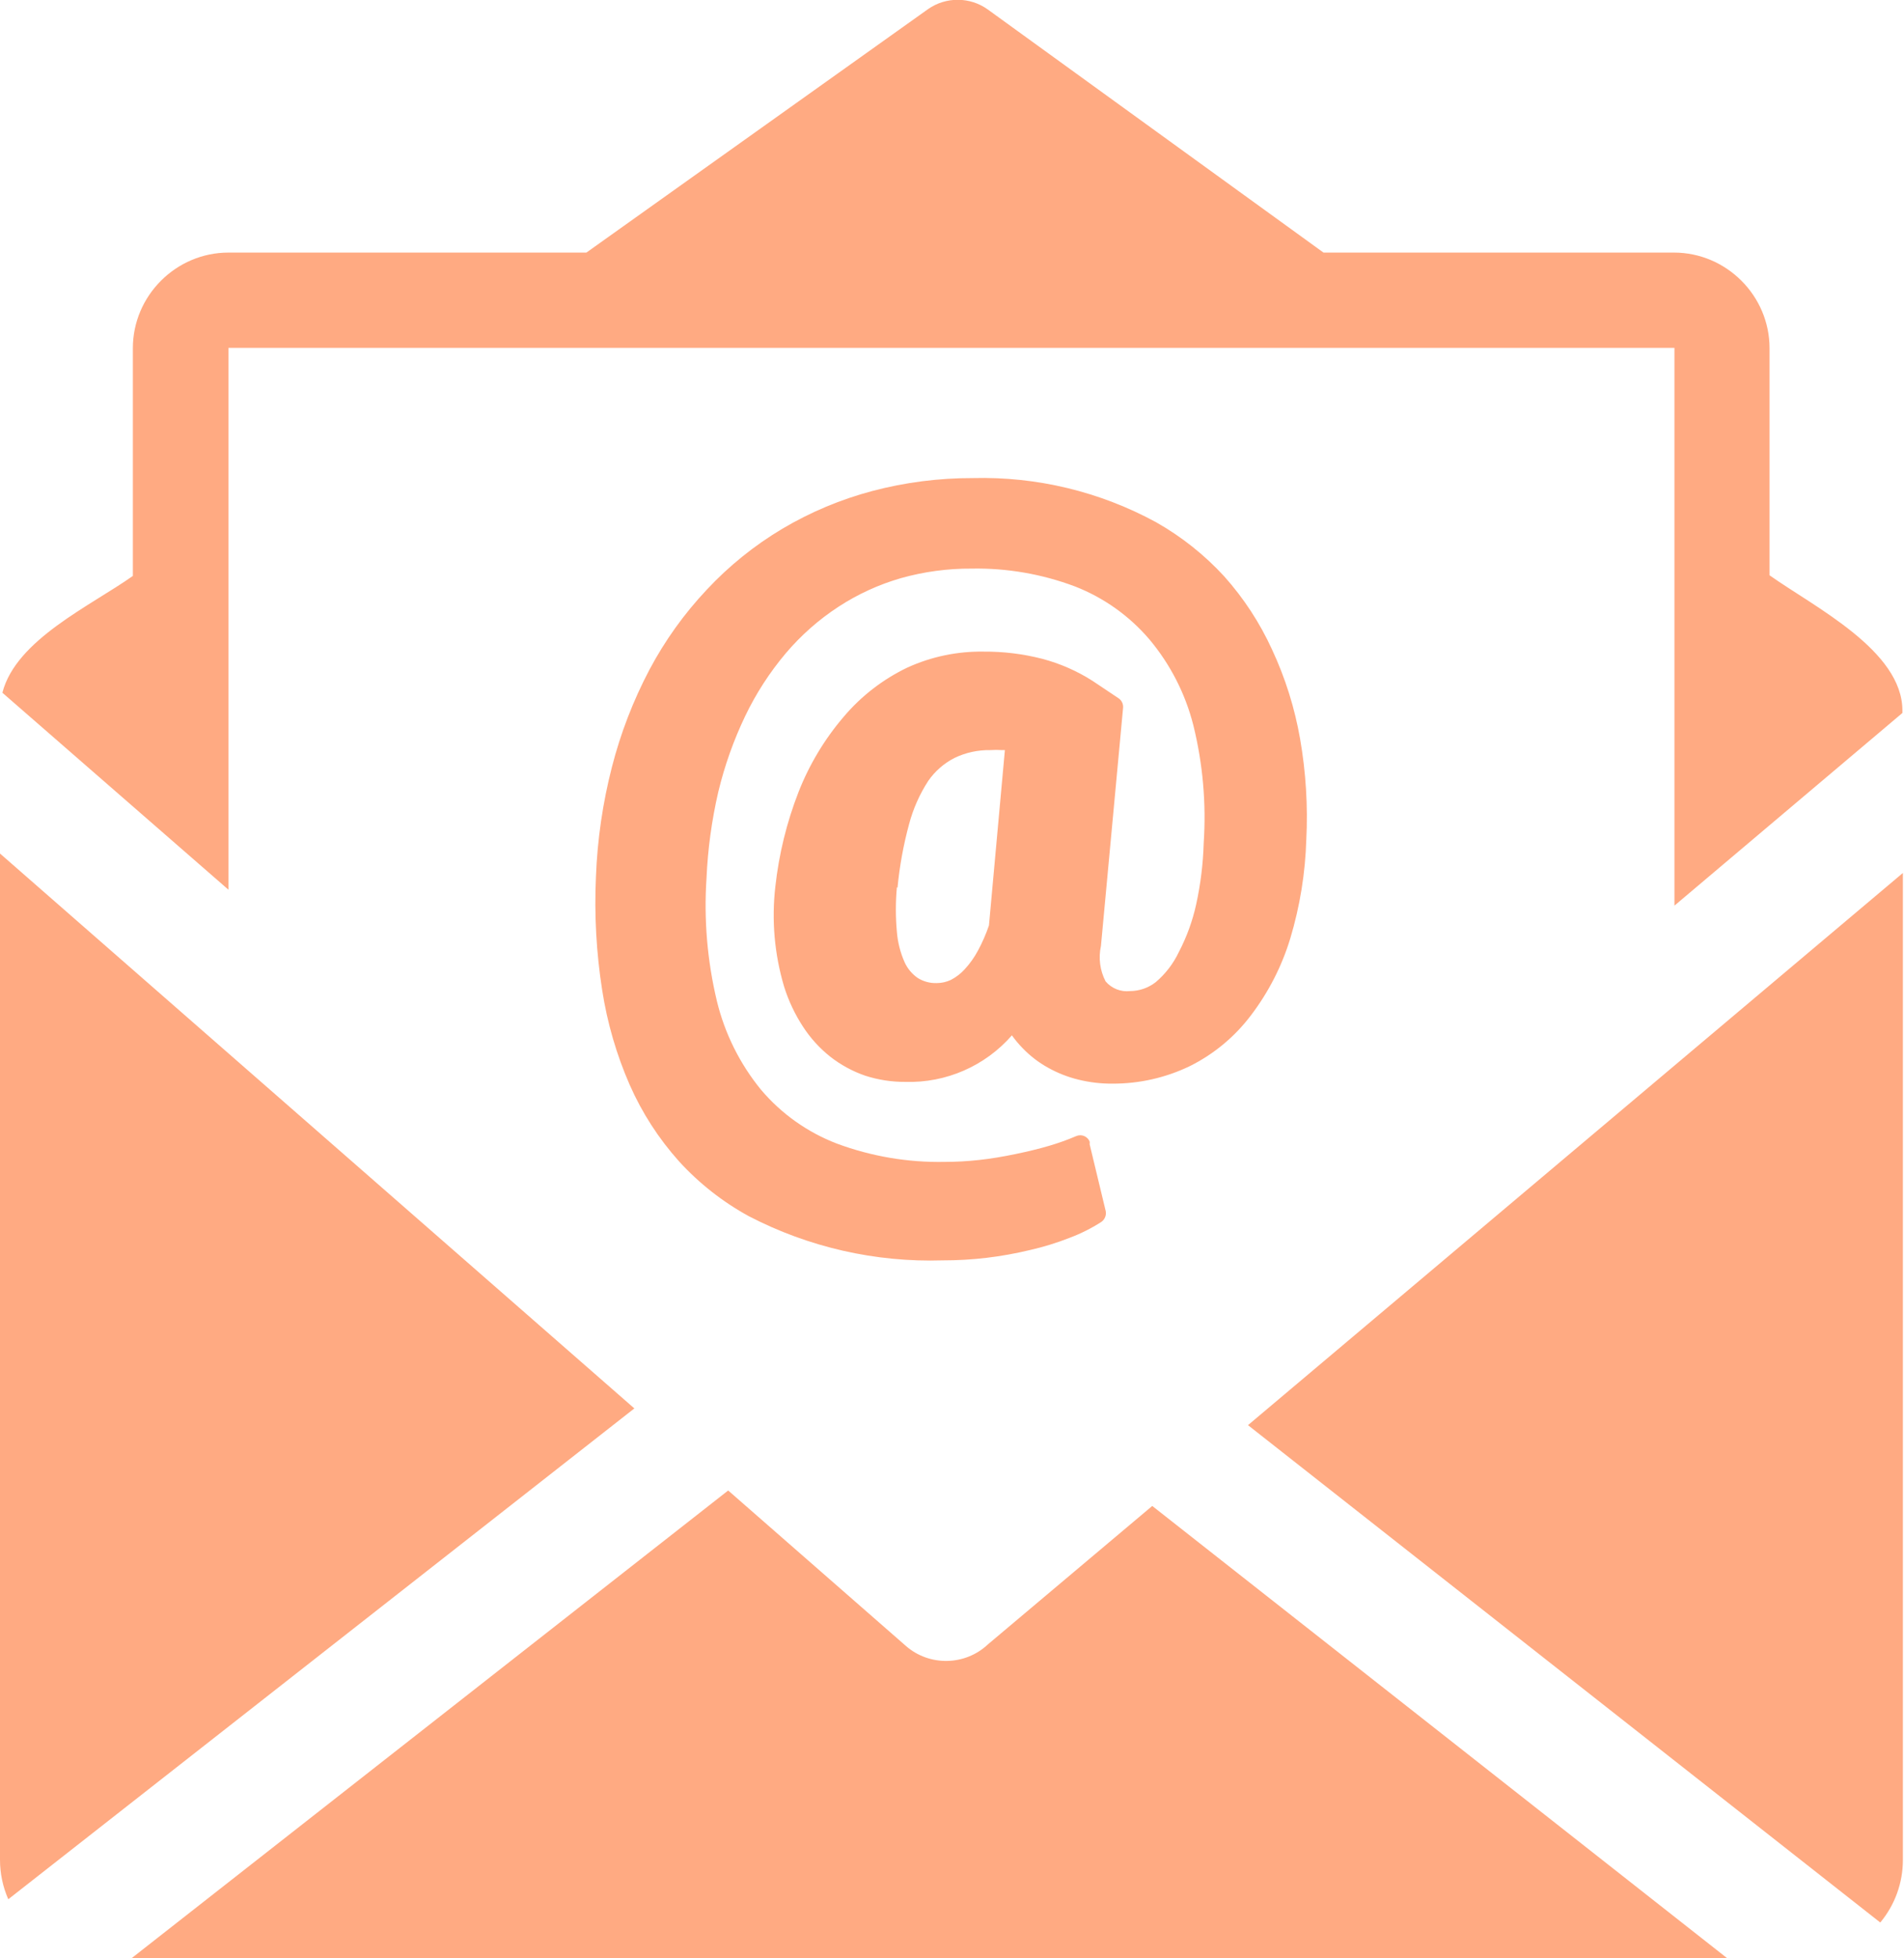
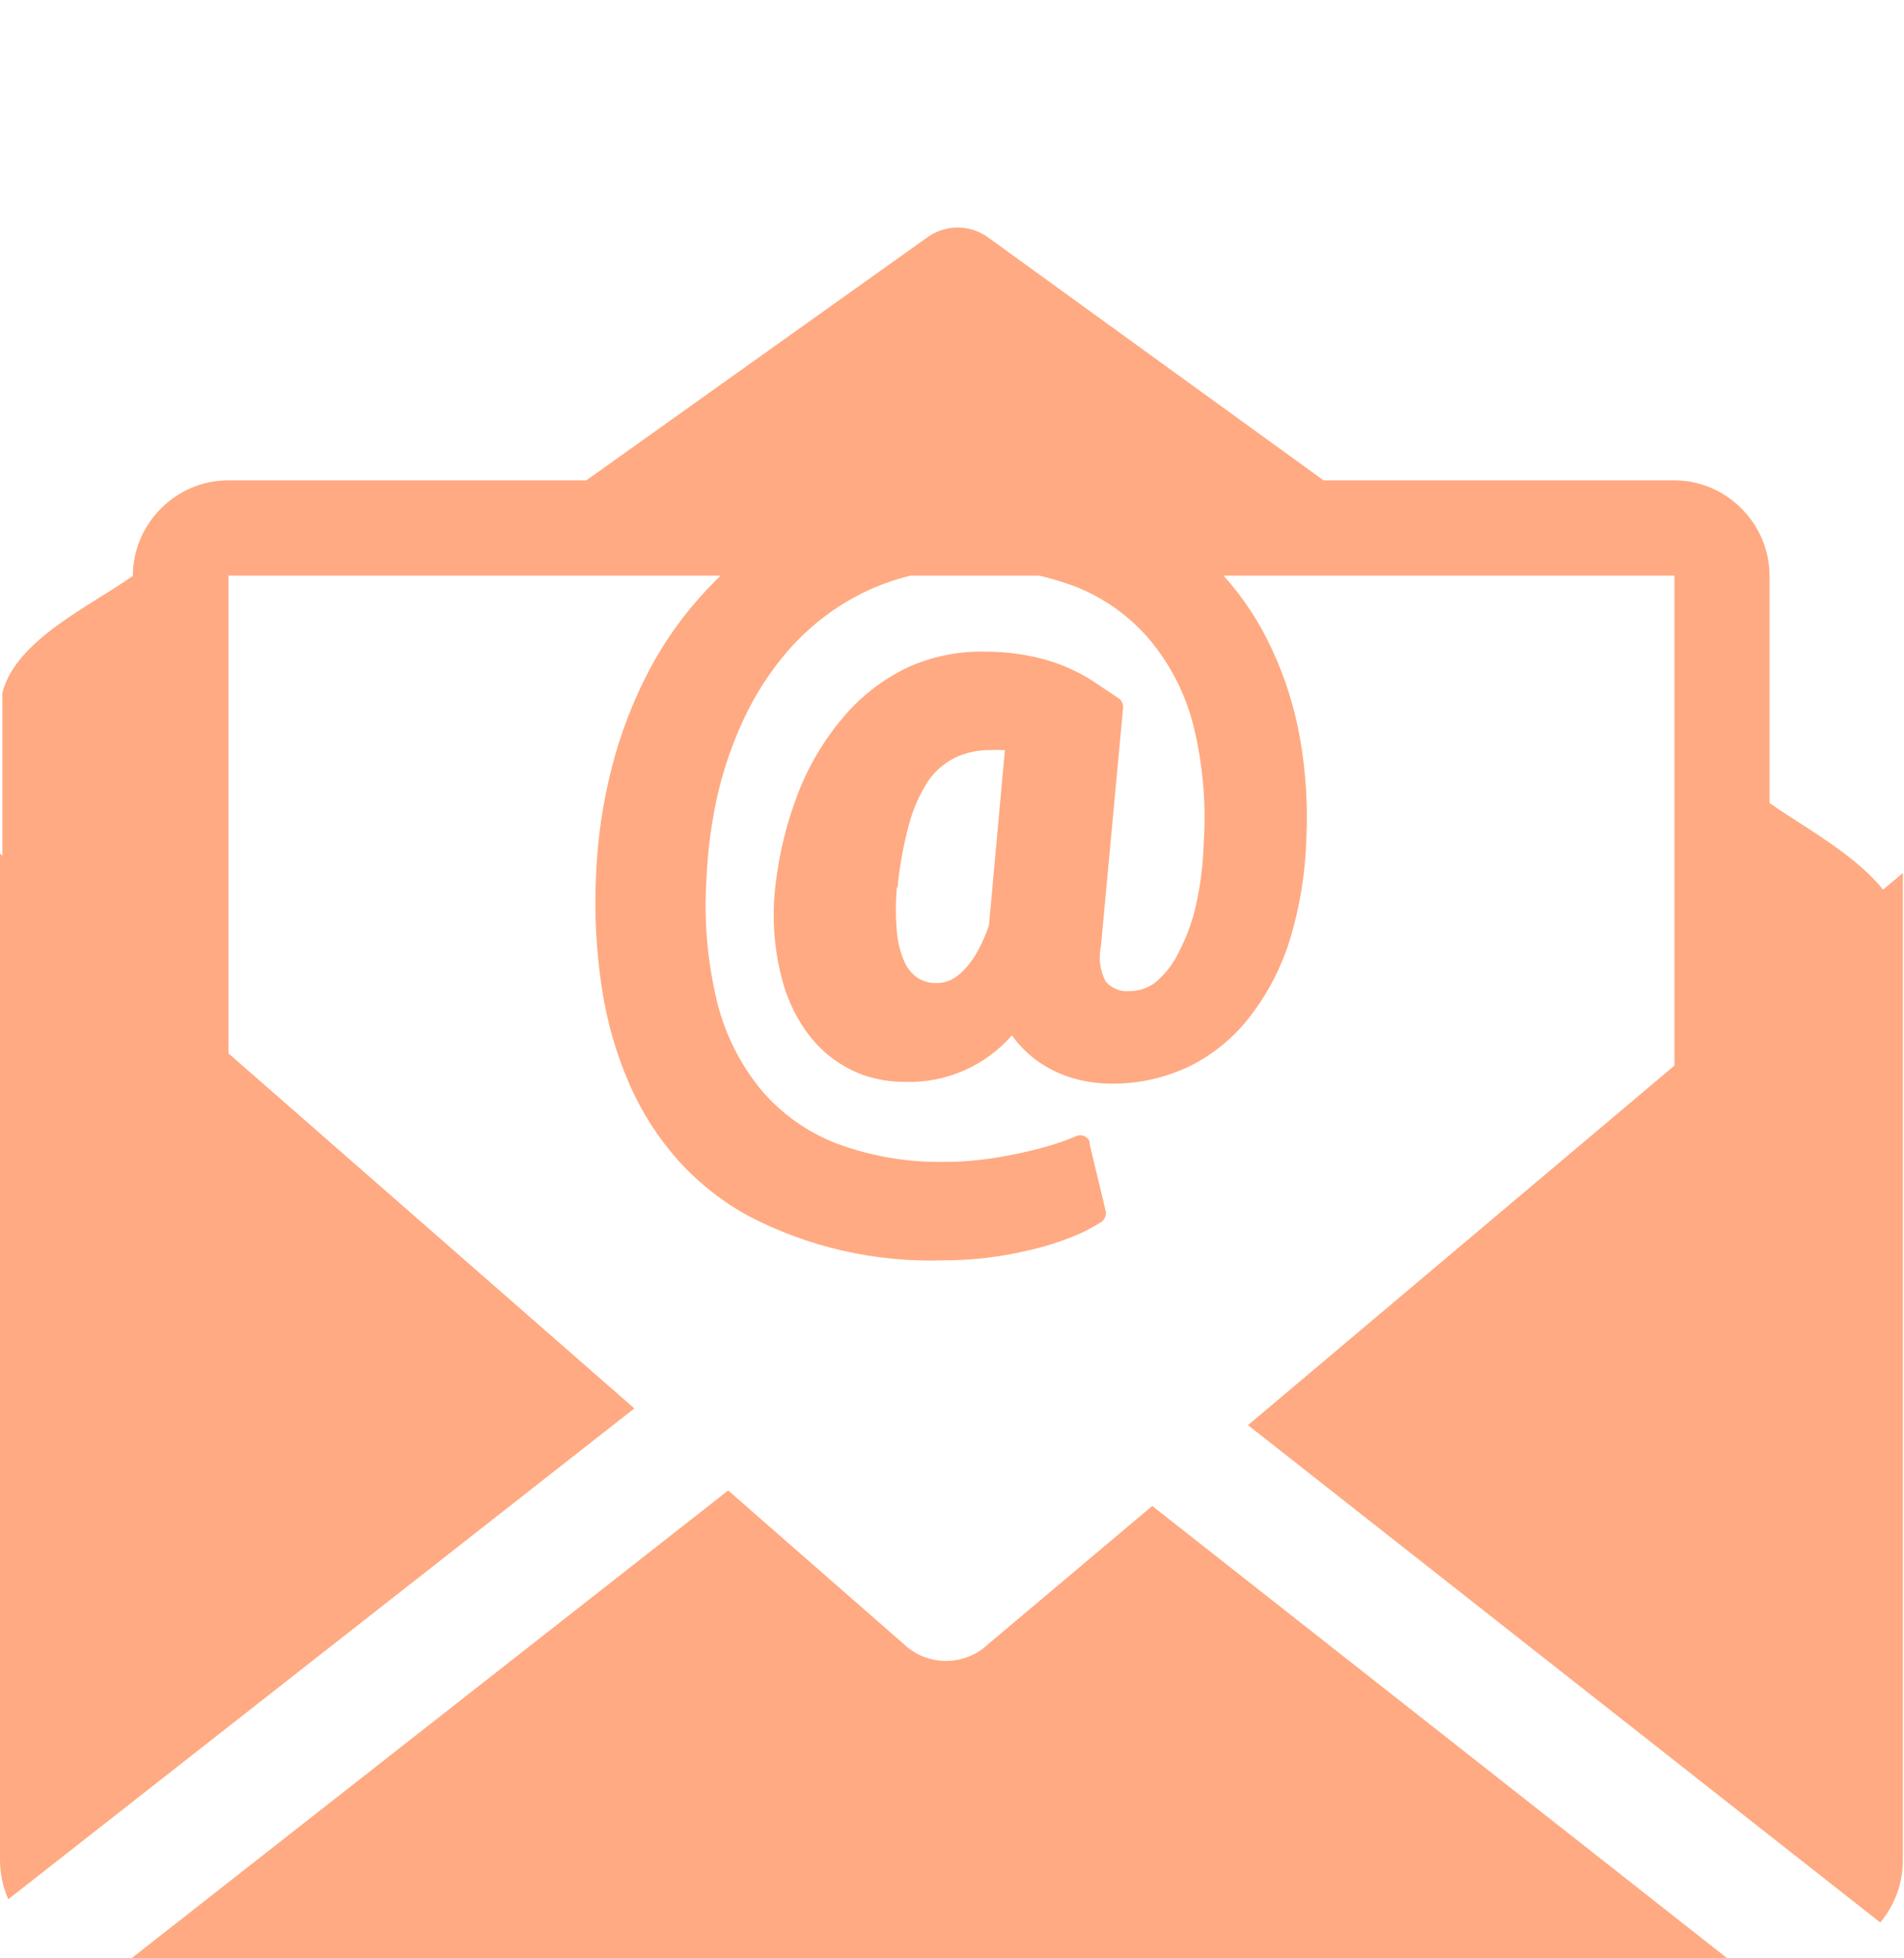
<svg xmlns="http://www.w3.org/2000/svg" width="100%" height="100%" viewBox="0 0 498 512" version="1.1" xml:space="preserve" style="fill-rule:evenodd;clip-rule:evenodd;stroke-linejoin:round;stroke-miterlimit:2;">
-   <path d="M0,486.292l0,-263.125l165.917,145.083l-163.75,128.333c-1.427,-3.243 -2.165,-6.748 -2.167,-10.291Zm341.667,-266.792c-0.255,8.742 -1.656,17.414 -4.167,25.792c-2.21,7.299 -5.709,14.143 -10.333,20.208c-4.225,5.589 -9.688,10.125 -15.959,13.25c-6.314,3.044 -13.24,4.611 -20.25,4.583c-2.99,0.021 -5.971,-0.329 -8.875,-1.041c-2.782,-0.677 -5.459,-1.729 -7.958,-3.125c-2.433,-1.344 -4.652,-3.043 -6.583,-5.042c-1.047,-1.061 -2.008,-2.204 -2.875,-3.417c-6.999,8.018 -17.238,12.487 -27.875,12.167c-3.565,0.023 -7.11,-0.525 -10.5,-1.625c-3.296,-1.134 -6.38,-2.81 -9.125,-4.958c-2.783,-2.209 -5.189,-4.855 -7.125,-7.834c-2.13,-3.254 -3.799,-6.788 -4.959,-10.5c-2.519,-8.464 -3.299,-17.351 -2.291,-26.125c0.93,-8.495 2.976,-16.83 6.083,-24.791c2.812,-7.152 6.798,-13.785 11.792,-19.625c4.583,-5.421 10.264,-9.809 16.666,-12.875c6.261,-2.855 13.079,-4.279 19.959,-4.167c5.157,-0.039 10.297,0.591 15.291,1.875c4.678,1.231 9.134,3.185 13.209,5.792l6.791,4.541c0.802,0.55 1.248,1.49 1.167,2.459l-5.792,62.291c-0.69,3.129 -0.263,6.404 1.209,9.25c1.575,1.868 3.989,2.824 6.416,2.542c2.433,-0.011 4.794,-0.833 6.709,-2.333c2.552,-2.164 4.612,-4.85 6.041,-7.875c2.064,-3.946 3.591,-8.15 4.542,-12.5c1.146,-5.248 1.802,-10.59 1.958,-15.959c0.694,-10.356 -0.219,-20.757 -2.708,-30.833c-2.095,-8.255 -6.027,-15.933 -11.5,-22.458c-5.246,-6.145 -11.931,-10.898 -19.458,-13.834c-8.625,-3.246 -17.787,-4.83 -27,-4.666c-6.267,-0.039 -12.509,0.802 -18.542,2.5c-5.77,1.666 -11.26,4.18 -16.292,7.458c-5.178,3.378 -9.838,7.49 -13.833,12.208c-4.204,4.99 -7.761,10.492 -10.583,16.375c-3.039,6.345 -5.399,12.993 -7.042,19.834c-1.719,7.417 -2.751,14.977 -3.083,22.583c-0.715,10.77 0.198,21.586 2.708,32.083c2.058,8.504 6.003,16.436 11.542,23.209c5.32,6.287 12.143,11.132 19.833,14.083c9.019,3.351 18.589,4.977 28.208,4.792c3.007,-0.003 6.012,-0.17 9,-0.5c3.084,-0.334 6.292,-0.875 9.5,-1.542c3.209,-0.667 6.167,-1.375 8.834,-2.167c2.41,-0.704 4.775,-1.553 7.083,-2.541c0.33,-0.141 0.685,-0.213 1.043,-0.213c1.07,0 2.041,0.644 2.457,1.629c0.037,0.235 0.037,0.474 0,0.709l4.208,17.5c0.21,1.09 -0.249,2.207 -1.166,2.833c-2.622,1.681 -5.416,3.077 -8.334,4.167c-3.346,1.312 -6.786,2.37 -10.291,3.166c-3.749,0.902 -7.547,1.584 -11.375,2.042c-3.803,0.449 -7.629,0.672 -11.459,0.667c-17.61,0.549 -35.07,-3.425 -50.708,-11.542c-6.852,-3.744 -13.034,-8.602 -18.292,-14.375c-5.315,-5.933 -9.66,-12.669 -12.875,-19.958c-3.464,-7.918 -5.887,-16.251 -7.208,-24.792c-1.54,-9.823 -2.084,-19.776 -1.625,-29.708c0.369,-9.649 1.766,-19.231 4.167,-28.584c2.267,-8.856 5.568,-17.414 9.833,-25.5c4.042,-7.611 9.087,-14.646 15,-20.916c5.799,-6.212 12.448,-11.57 19.75,-15.917c7.355,-4.361 15.277,-7.684 23.542,-9.875c8.58,-2.262 17.418,-3.397 26.291,-3.375c16.709,-0.435 33.239,3.547 47.917,11.542c6.649,3.76 12.666,8.541 17.833,14.166c5.103,5.712 9.317,12.159 12.5,19.125c3.461,7.421 5.927,15.267 7.334,23.334c1.523,8.731 2.068,17.606 1.625,26.458l-0,-0.125Zm-107.084,12.5c-0.354,3.867 -0.354,7.758 0,11.625c0.217,2.733 0.893,5.409 2,7.917c0.752,1.678 1.948,3.119 3.459,4.166c1.485,0.923 3.21,1.387 4.958,1.334c1.282,-0.003 2.548,-0.288 3.708,-0.834c1.366,-0.706 2.594,-1.651 3.625,-2.791c1.356,-1.472 2.518,-3.11 3.459,-4.875c1.143,-2.109 2.105,-4.312 2.875,-6.584l4.166,-45.833l-0.708,0c-1.027,-0.068 -2.057,-0.068 -3.083,0c-3.241,-0.058 -6.452,0.641 -9.375,2.042c-2.75,1.404 -5.112,3.465 -6.875,6c-2.247,3.464 -3.934,7.261 -5,11.25c-1.488,5.458 -2.505,11.034 -3.042,16.666l-0.167,-0.083Zm-233.958,-50.875c3.542,-13.875 23.208,-22.792 34.125,-30.542l0,-59.541c0,-13.715 11.285,-25 25,-25l93.625,-0l89.375,-63.667c4.676,-3.268 10.942,-3.234 15.583,0.083l87.834,63.584l91.666,-0c13.715,-0 25,11.285 25,25l0,59.375c11.75,8.333 34.75,19.666 34.75,35.375l0,0.625l-59.625,50.375l0,-145.834l-378.208,0l0,141.667l-59.125,-51.5Zm497.083,47.125l0,258.042c0.01,5.982 -2.085,11.781 -5.916,16.375l-165.375,-130.042l171.291,-144.375Zm-45.833,283.75l-417.458,0l156.041,-122.292l46.459,40.625c6.149,5.394 15.501,5.231 21.458,-0.375l43,-36.208l150.375,118.25l0.125,0Z" style="fill:#ffaa82;fill-rule:nonzero;" />
+   <path d="M0,486.292l0,-263.125l165.917,145.083l-163.75,128.333c-1.427,-3.243 -2.165,-6.748 -2.167,-10.291Zm341.667,-266.792c-0.255,8.742 -1.656,17.414 -4.167,25.792c-2.21,7.299 -5.709,14.143 -10.333,20.208c-4.225,5.589 -9.688,10.125 -15.959,13.25c-6.314,3.044 -13.24,4.611 -20.25,4.583c-2.99,0.021 -5.971,-0.329 -8.875,-1.041c-2.782,-0.677 -5.459,-1.729 -7.958,-3.125c-2.433,-1.344 -4.652,-3.043 -6.583,-5.042c-1.047,-1.061 -2.008,-2.204 -2.875,-3.417c-6.999,8.018 -17.238,12.487 -27.875,12.167c-3.565,0.023 -7.11,-0.525 -10.5,-1.625c-3.296,-1.134 -6.38,-2.81 -9.125,-4.958c-2.783,-2.209 -5.189,-4.855 -7.125,-7.834c-2.13,-3.254 -3.799,-6.788 -4.959,-10.5c-2.519,-8.464 -3.299,-17.351 -2.291,-26.125c0.93,-8.495 2.976,-16.83 6.083,-24.791c2.812,-7.152 6.798,-13.785 11.792,-19.625c4.583,-5.421 10.264,-9.809 16.666,-12.875c6.261,-2.855 13.079,-4.279 19.959,-4.167c5.157,-0.039 10.297,0.591 15.291,1.875c4.678,1.231 9.134,3.185 13.209,5.792l6.791,4.541c0.802,0.55 1.248,1.49 1.167,2.459l-5.792,62.291c-0.69,3.129 -0.263,6.404 1.209,9.25c1.575,1.868 3.989,2.824 6.416,2.542c2.433,-0.011 4.794,-0.833 6.709,-2.333c2.552,-2.164 4.612,-4.85 6.041,-7.875c2.064,-3.946 3.591,-8.15 4.542,-12.5c1.146,-5.248 1.802,-10.59 1.958,-15.959c0.694,-10.356 -0.219,-20.757 -2.708,-30.833c-2.095,-8.255 -6.027,-15.933 -11.5,-22.458c-5.246,-6.145 -11.931,-10.898 -19.458,-13.834c-8.625,-3.246 -17.787,-4.83 -27,-4.666c-6.267,-0.039 -12.509,0.802 -18.542,2.5c-5.77,1.666 -11.26,4.18 -16.292,7.458c-5.178,3.378 -9.838,7.49 -13.833,12.208c-4.204,4.99 -7.761,10.492 -10.583,16.375c-3.039,6.345 -5.399,12.993 -7.042,19.834c-1.719,7.417 -2.751,14.977 -3.083,22.583c-0.715,10.77 0.198,21.586 2.708,32.083c2.058,8.504 6.003,16.436 11.542,23.209c5.32,6.287 12.143,11.132 19.833,14.083c9.019,3.351 18.589,4.977 28.208,4.792c3.007,-0.003 6.012,-0.17 9,-0.5c3.084,-0.334 6.292,-0.875 9.5,-1.542c3.209,-0.667 6.167,-1.375 8.834,-2.167c2.41,-0.704 4.775,-1.553 7.083,-2.541c0.33,-0.141 0.685,-0.213 1.043,-0.213c1.07,0 2.041,0.644 2.457,1.629c0.037,0.235 0.037,0.474 0,0.709l4.208,17.5c0.21,1.09 -0.249,2.207 -1.166,2.833c-2.622,1.681 -5.416,3.077 -8.334,4.167c-3.346,1.312 -6.786,2.37 -10.291,3.166c-3.749,0.902 -7.547,1.584 -11.375,2.042c-3.803,0.449 -7.629,0.672 -11.459,0.667c-17.61,0.549 -35.07,-3.425 -50.708,-11.542c-6.852,-3.744 -13.034,-8.602 -18.292,-14.375c-5.315,-5.933 -9.66,-12.669 -12.875,-19.958c-3.464,-7.918 -5.887,-16.251 -7.208,-24.792c-1.54,-9.823 -2.084,-19.776 -1.625,-29.708c0.369,-9.649 1.766,-19.231 4.167,-28.584c2.267,-8.856 5.568,-17.414 9.833,-25.5c4.042,-7.611 9.087,-14.646 15,-20.916c5.799,-6.212 12.448,-11.57 19.75,-15.917c7.355,-4.361 15.277,-7.684 23.542,-9.875c8.58,-2.262 17.418,-3.397 26.291,-3.375c16.709,-0.435 33.239,3.547 47.917,11.542c6.649,3.76 12.666,8.541 17.833,14.166c5.103,5.712 9.317,12.159 12.5,19.125c3.461,7.421 5.927,15.267 7.334,23.334c1.523,8.731 2.068,17.606 1.625,26.458l-0,-0.125Zm-107.084,12.5c-0.354,3.867 -0.354,7.758 0,11.625c0.217,2.733 0.893,5.409 2,7.917c0.752,1.678 1.948,3.119 3.459,4.166c1.485,0.923 3.21,1.387 4.958,1.334c1.282,-0.003 2.548,-0.288 3.708,-0.834c1.366,-0.706 2.594,-1.651 3.625,-2.791c1.356,-1.472 2.518,-3.11 3.459,-4.875c1.143,-2.109 2.105,-4.312 2.875,-6.584l4.166,-45.833l-0.708,0c-1.027,-0.068 -2.057,-0.068 -3.083,0c-3.241,-0.058 -6.452,0.641 -9.375,2.042c-2.75,1.404 -5.112,3.465 -6.875,6c-2.247,3.464 -3.934,7.261 -5,11.25c-1.488,5.458 -2.505,11.034 -3.042,16.666l-0.167,-0.083Zm-233.958,-50.875c3.542,-13.875 23.208,-22.792 34.125,-30.542c0,-13.715 11.285,-25 25,-25l93.625,-0l89.375,-63.667c4.676,-3.268 10.942,-3.234 15.583,0.083l87.834,63.584l91.666,-0c13.715,-0 25,11.285 25,25l0,59.375c11.75,8.333 34.75,19.666 34.75,35.375l0,0.625l-59.625,50.375l0,-145.834l-378.208,0l0,141.667l-59.125,-51.5Zm497.083,47.125l0,258.042c0.01,5.982 -2.085,11.781 -5.916,16.375l-165.375,-130.042l171.291,-144.375Zm-45.833,283.75l-417.458,0l156.041,-122.292l46.459,40.625c6.149,5.394 15.501,5.231 21.458,-0.375l43,-36.208l150.375,118.25l0.125,0Z" style="fill:#ffaa82;fill-rule:nonzero;" />
</svg>